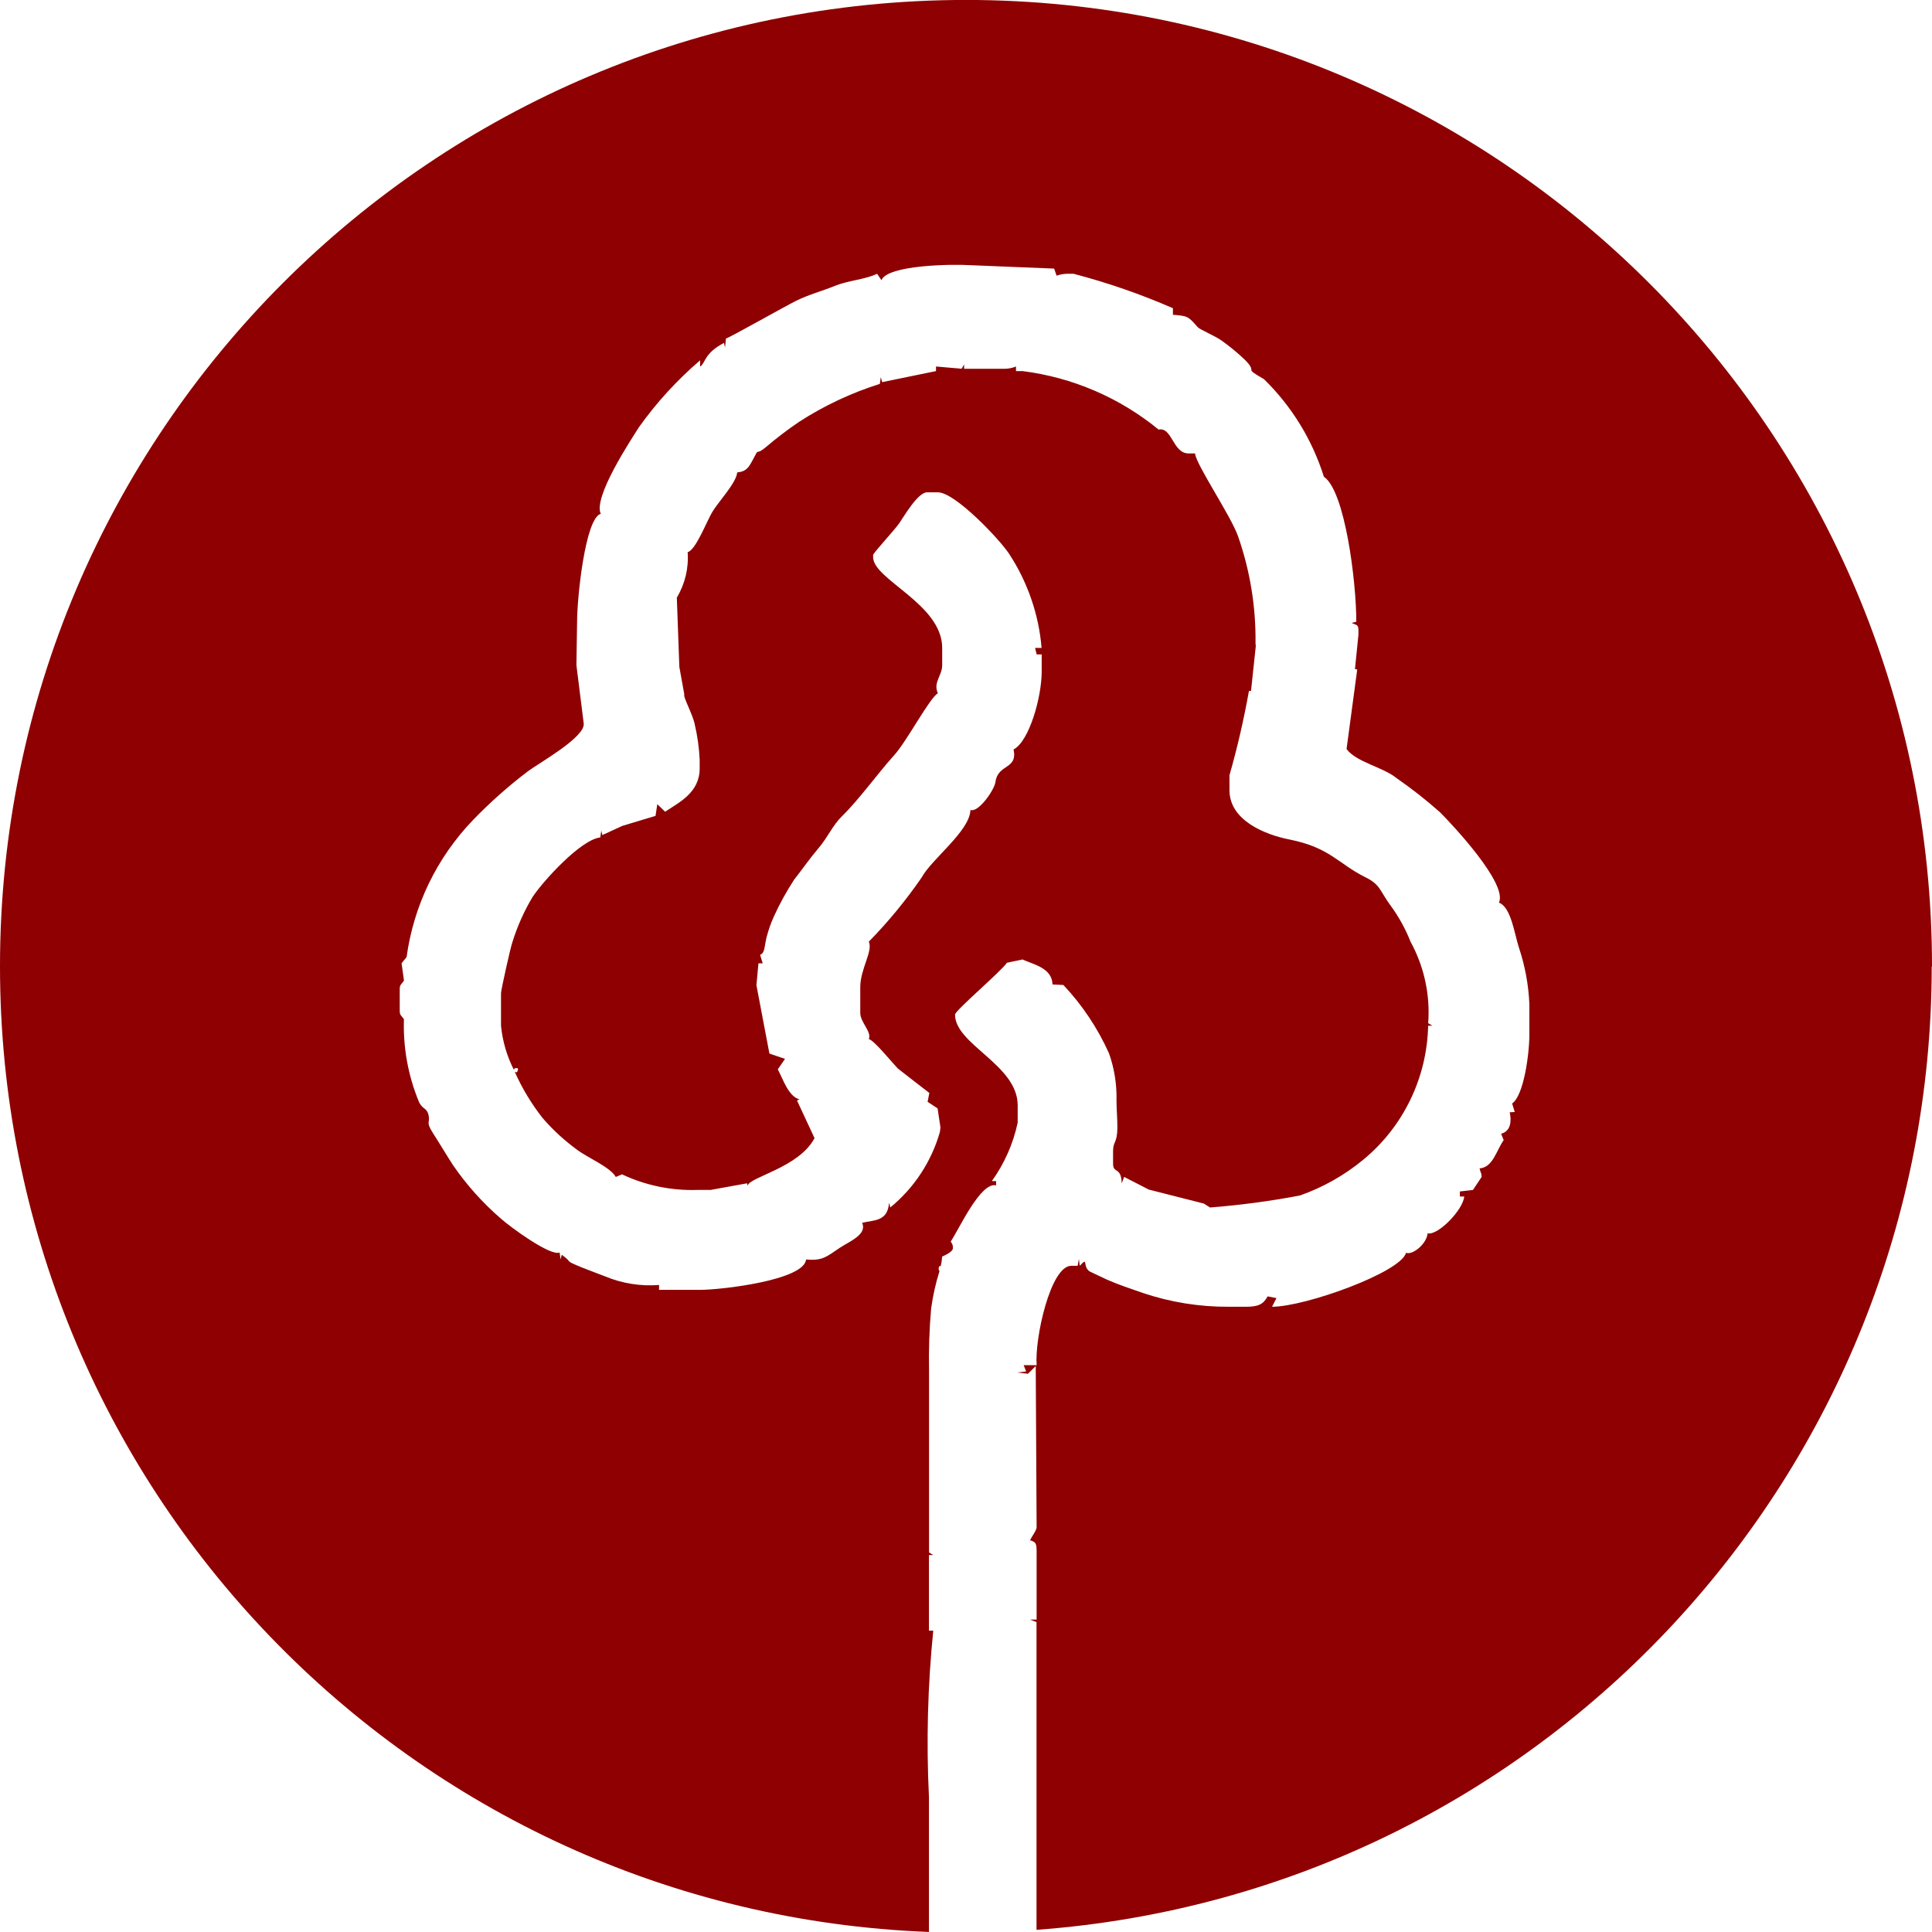
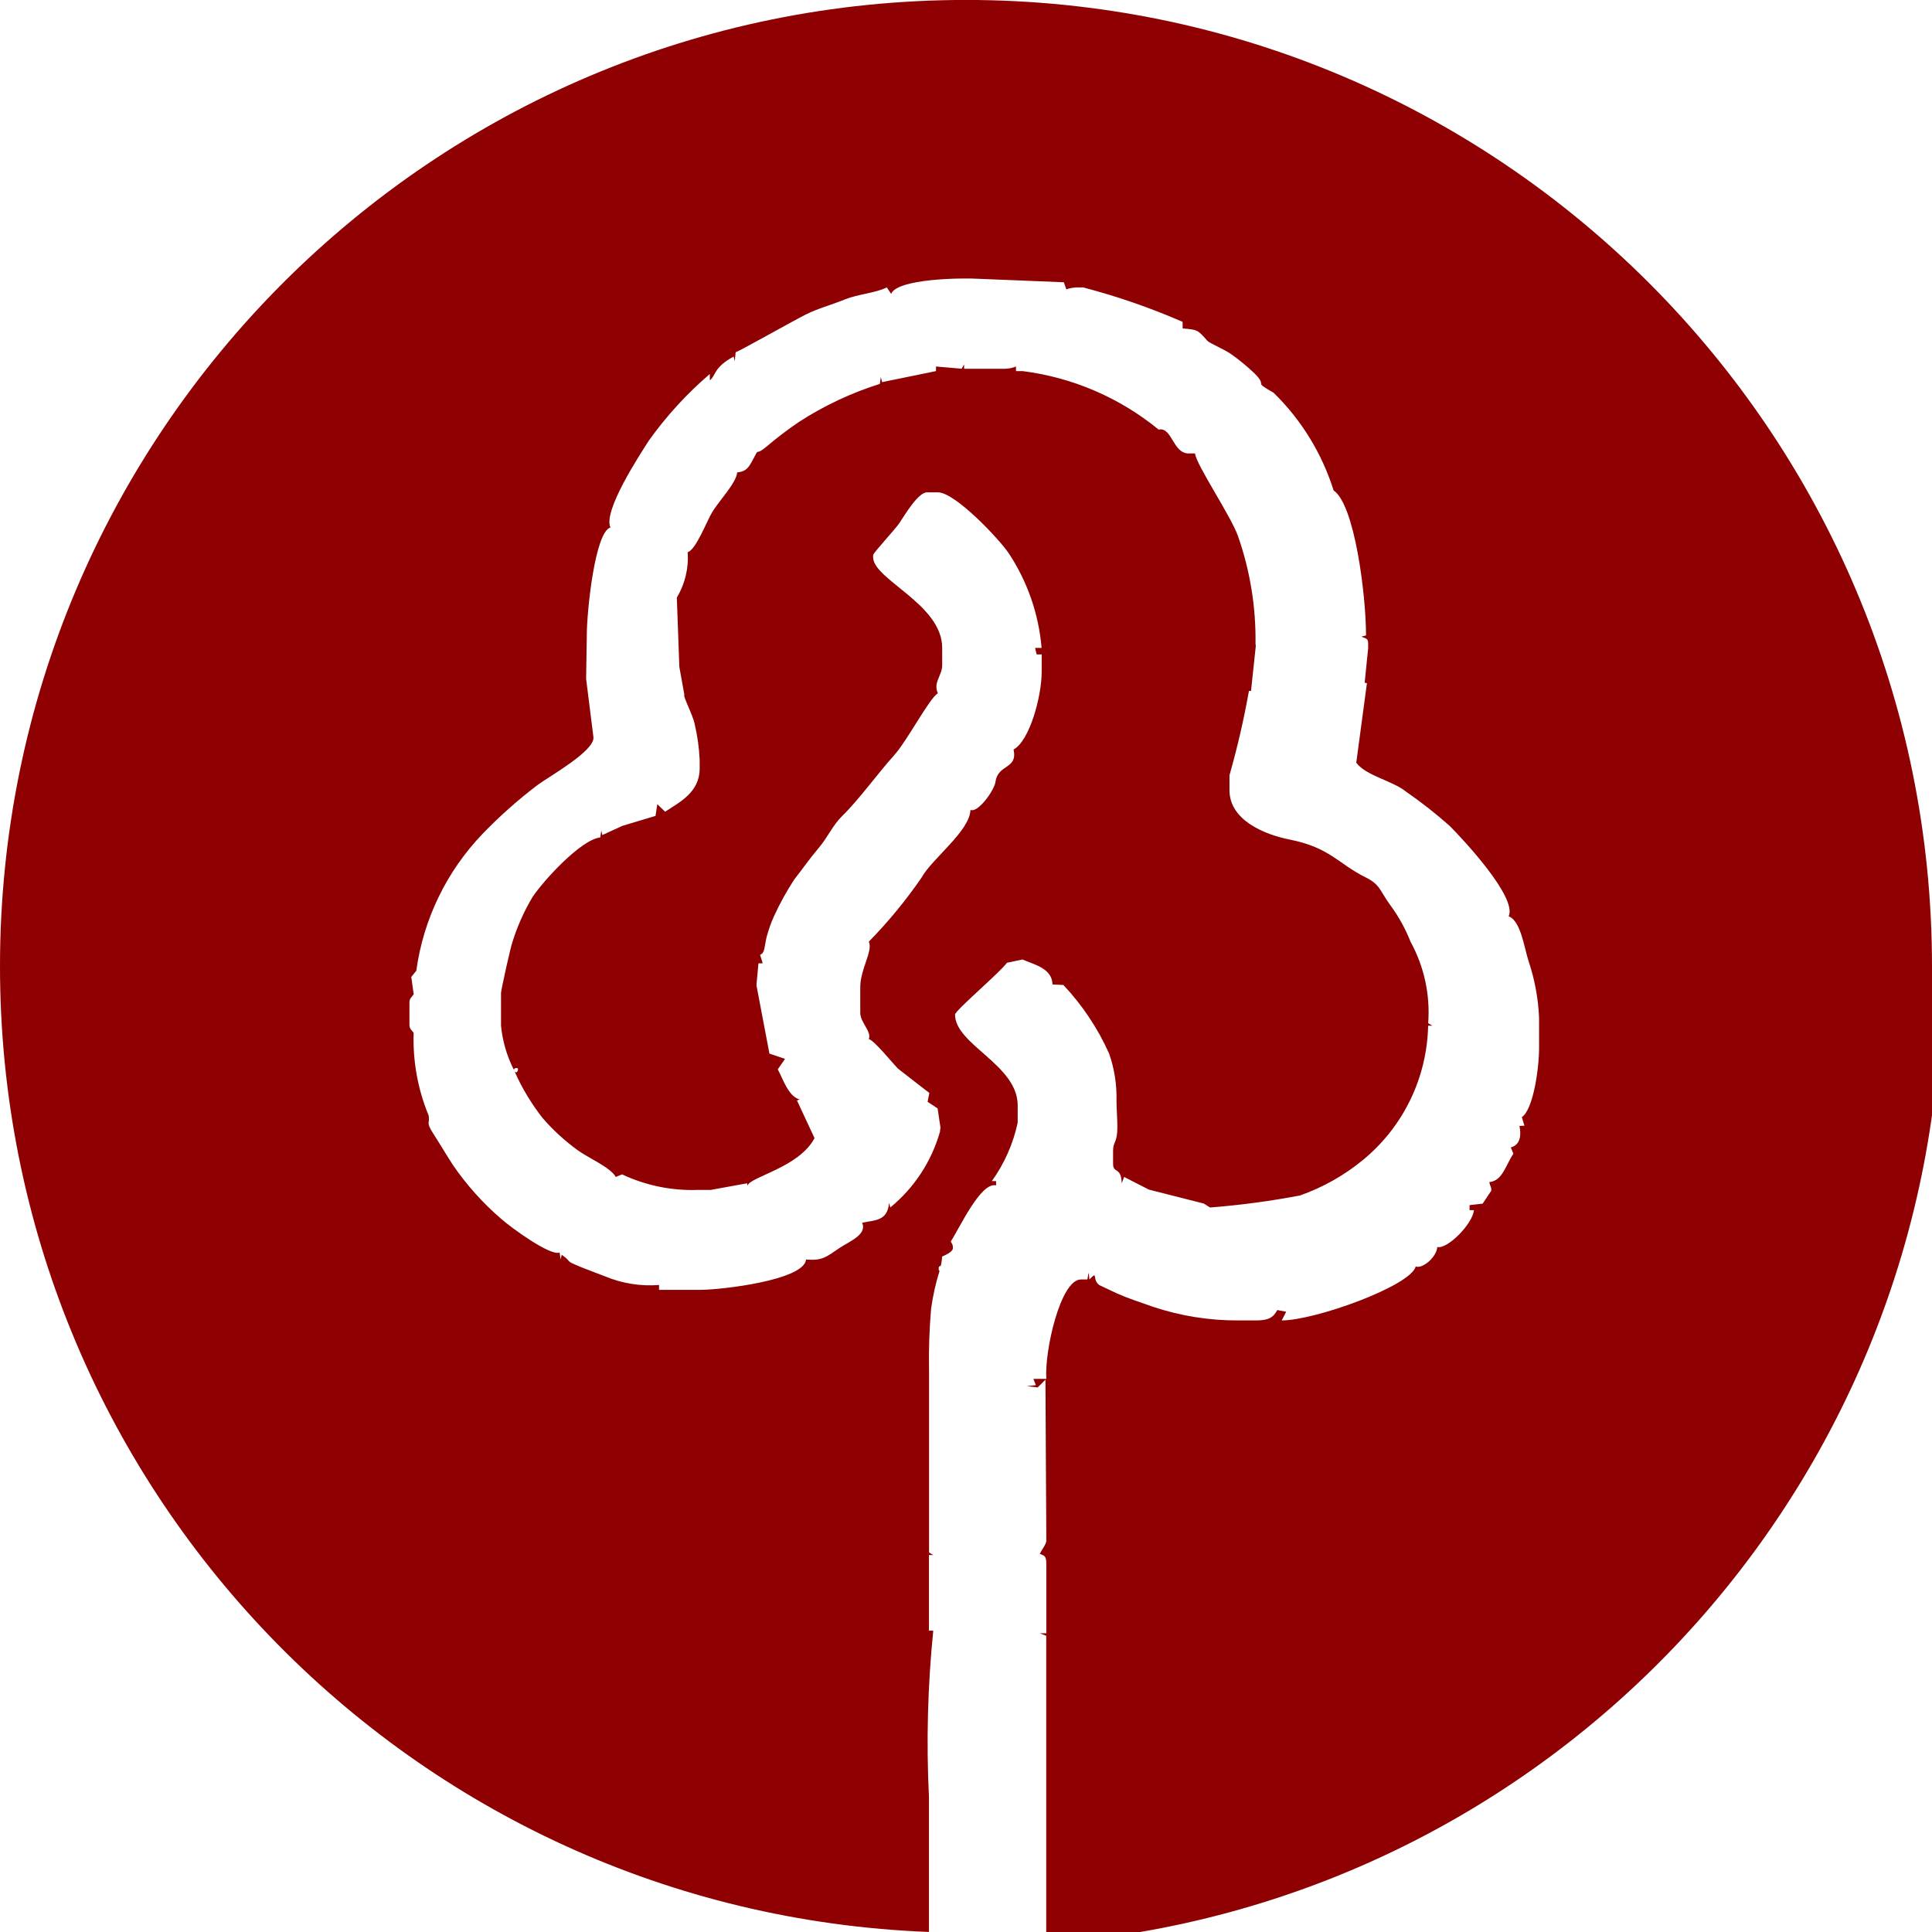
<svg xmlns="http://www.w3.org/2000/svg" version="1.1" id="Vrstva_1" x="0px" y="0px" width="40px" height="40px" viewBox="130.021 400.94 40 40" enable-background="new 130.021 400.94 40 40" xml:space="preserve">
  <g id="Mask_Group_1" transform="translate(-136 -1597)">
    <g id="Artwork_14" transform="translate(180 1641)">
-       <path id="Path_973" fill="#8E0001" d="M126.021,376.952c0.003-11.049-8.949-20.01-19.995-20.013    c-11.045-0.003-20.002,8.952-20.005,20.002c-0.003,10.753,8.492,19.585,19.233,19.998v-2.794    c-0.057-1.148-0.026-2.301,0.089-3.444h-0.089v-1.566h0.089l-0.087-0.052v-3.751c-0.009-0.434,0.005-0.868,0.043-1.301    c0.037-0.264,0.094-0.523,0.174-0.777c-0.013-0.011-0.02-0.027-0.018-0.043c0-0.04,0.01-0.059,0.028-0.059h0.014    c0.016-0.063,0.026-0.129,0.029-0.195c0.062-0.031,0.224-0.097,0.224-0.177s-0.016-0.081-0.045-0.136    c0.179-0.269,0.621-1.242,0.939-1.162v-0.089h-0.088c0.26-0.362,0.442-0.774,0.535-1.21v-0.359c0-0.839-1.297-1.256-1.297-1.878    c0-0.085,0.949-0.888,1.074-1.073l0.323-0.068c0.225,0.103,0.613,0.175,0.621,0.517l0.225,0.011    c0.392,0.416,0.711,0.894,0.945,1.416c0.111,0.313,0.163,0.646,0.155,0.979c0,0.162,0.018,0.365,0.018,0.549    c0,0.33-0.089,0.292-0.089,0.489v0.271c0,0.206,0.169,0.051,0.179,0.403l0.05-0.133l0.511,0.262l1.138,0.289l0.13,0.082    c0.625-0.049,1.247-0.132,1.862-0.249c0.479-0.169,0.923-0.42,1.313-0.743c0.829-0.685,1.317-1.697,1.34-2.772h0.088l-0.087-0.052    c0.044-0.586-0.083-1.171-0.365-1.686c-0.105-0.267-0.244-0.519-0.414-0.75c-0.228-0.31-0.207-0.433-0.528-0.589    c-0.549-0.273-0.727-0.609-1.551-0.775c-0.534-0.104-1.256-0.404-1.256-1.023v-0.311c0.164-0.574,0.298-1.157,0.403-1.745h0.043    l0.099-0.931l-0.006-0.052c0.01-0.757-0.113-1.511-0.364-2.226c-0.151-0.423-0.869-1.481-0.888-1.708h-0.133    c-0.33,0-0.34-0.554-0.621-0.494c-0.807-0.661-1.784-1.081-2.818-1.211h-0.135v-0.095c-0.071,0.029-0.147,0.045-0.225,0.047    h-0.849v-0.09l-0.051,0.089l-0.531-0.046v0.095l-1.116,0.229l-0.027-0.105l-0.02,0.141c-0.59,0.186-1.153,0.45-1.672,0.786    c-0.239,0.162-0.468,0.336-0.687,0.523c-0.252,0.207-0.113-0.033-0.271,0.263c-0.081,0.149-0.128,0.242-0.323,0.261    c-0.02,0.222-0.388,0.602-0.518,0.823c-0.109,0.18-0.341,0.788-0.508,0.828c0.024,0.329-0.054,0.657-0.224,0.94l0.052,1.435    l0.104,0.577c-0.038,0.019,0.175,0.414,0.213,0.605c0.058,0.244,0.092,0.492,0.104,0.742v0.178c0,0.504-0.43,0.705-0.715,0.897    l-0.162-0.156l-0.037,0.242l-0.687,0.207l-0.414,0.19l-0.022-0.091l-0.021,0.14c-0.403,0.045-1.179,0.897-1.403,1.235    c-0.174,0.291-0.313,0.602-0.414,0.926c-0.036,0.087-0.238,1.002-0.238,1.06v0.677c0.031,0.323,0.124,0.637,0.272,0.925    c0-0.007-0.007-0.011-0.007-0.02l0.029-0.027h0.029c0.013-0.004,0.025,0.004,0.028,0.017c0.001,0.004,0.001,0.008,0,0.011    c-0.001,0.023-0.011,0.044-0.028,0.059c-0.015,0.001-0.029-0.004-0.04-0.014c0.152,0.344,0.347,0.666,0.579,0.962    c0.216,0.249,0.46,0.473,0.727,0.666c0.207,0.153,0.682,0.356,0.787,0.553l0.13-0.054c0.489,0.23,1.026,0.341,1.567,0.322h0.268    l0.754-0.137l0.008,0.05c0.05-0.186,1.063-0.372,1.388-0.985l-0.363-0.78l0.051-0.023c-0.231-0.062-0.341-0.424-0.449-0.621    l0.15-0.217l-0.323-0.11l-0.269-1.416l0.042-0.453h0.088l-0.054-0.176c0.104-0.036,0.088-0.184,0.136-0.372    c0.039-0.146,0.089-0.289,0.152-0.427c0.119-0.261,0.258-0.512,0.414-0.753c0.197-0.25,0.299-0.409,0.507-0.655    c0.208-0.247,0.284-0.464,0.492-0.668c0.355-0.348,0.727-0.871,1.073-1.255c0.258-0.28,0.739-1.196,0.907-1.284    c-0.104-0.225,0.089-0.364,0.089-0.582v-0.359c0-0.905-1.43-1.414-1.43-1.876v-0.045c0-0.043,0.445-0.518,0.544-0.663    c0.1-0.146,0.383-0.636,0.573-0.636h0.224c0.357,0,1.271,0.969,1.467,1.262c0.387,0.586,0.621,1.259,0.68,1.959h-0.135    l0.033,0.135h0.104v0.358c0,0.518-0.254,1.437-0.582,1.61c0.088,0.42-0.323,0.293-0.375,0.672    c-0.026,0.178-0.362,0.646-0.518,0.579c-0.011,0.438-0.807,1.019-1.013,1.404c-0.326,0.472-0.69,0.915-1.091,1.324    c0.09,0.193-0.177,0.565-0.177,0.94v0.537c0,0.193,0.242,0.39,0.177,0.54c0.11,0.025,0.489,0.494,0.598,0.607    c0.011,0.012,0.639,0.496,0.655,0.508l-0.036,0.184l0.207,0.136l0.059,0.396l-0.011,0.091c-0.175,0.614-0.534,1.16-1.027,1.564    l-0.026-0.097c-0.029,0.394-0.316,0.355-0.558,0.415c0.111,0.242-0.263,0.385-0.463,0.518c-0.283,0.191-0.356,0.27-0.698,0.242    c-0.036,0.427-1.75,0.628-2.191,0.628h-0.852v-0.101c-0.381,0.03-0.764-0.031-1.117-0.178c-0.157-0.061-0.322-0.121-0.484-0.186    c-0.393-0.162-0.162-0.082-0.414-0.262l-0.023,0.097l-0.021-0.143c-0.187,0.081-1.01-0.517-1.219-0.705    c-0.376-0.325-0.709-0.697-0.99-1.107c-0.156-0.242-0.261-0.423-0.414-0.662s-0.056-0.201-0.089-0.364    c-0.034-0.163-0.127-0.121-0.201-0.283c-0.224-0.541-0.329-1.124-0.31-1.708c-0.05-0.077-0.087-0.075-0.087-0.177v-0.445    c0-0.103,0.036-0.097,0.088-0.181l-0.05-0.356l0.104-0.129c0.146-1.066,0.627-2.058,1.372-2.834    c0.353-0.366,0.733-0.704,1.138-1.011c0.242-0.18,1.194-0.709,1.157-0.993l-0.151-1.205l0.014-0.898    c0-0.518,0.172-2.149,0.49-2.236c-0.162-0.341,0.621-1.526,0.793-1.797c0.364-0.51,0.789-0.974,1.264-1.381v0.131    c0.122-0.087,0.076-0.27,0.494-0.492l0.022,0.097l0.019-0.187c0.074-0.018,1.201-0.656,1.453-0.781    c0.252-0.126,0.517-0.194,0.807-0.311c0.29-0.116,0.614-0.127,0.87-0.249l0.089,0.133c0.128-0.316,1.46-0.335,1.833-0.311    l1.743,0.071l0.051,0.147c0.069-0.025,0.141-0.038,0.214-0.04h0.136c0.703,0.184,1.391,0.422,2.058,0.713v0.136    c0.298,0.026,0.31,0.022,0.509,0.252c0.044,0.055,0.368,0.184,0.511,0.291c0.164,0.117,0.319,0.246,0.466,0.385    c0.298,0.298-0.063,0.14,0.398,0.404c0.575,0.561,1.001,1.256,1.242,2.022c0.436,0.291,0.671,2.164,0.671,3.001l-0.096,0.026    c0.104,0.047,0.14,0.029,0.14,0.156v0.086l-0.072,0.713l0.047,0.007l-0.221,1.648c0.207,0.276,0.753,0.371,1.035,0.602    c0.314,0.218,0.615,0.454,0.901,0.708c0.256,0.257,1.406,1.479,1.219,1.871c0.253,0.09,0.323,0.659,0.414,0.931    c0.126,0.377,0.199,0.771,0.216,1.168v0.629c0,0.414-0.119,1.27-0.357,1.429l0.054,0.177l-0.104,0.006    c0.036,0.162,0.034,0.388-0.178,0.444l0.053,0.132c-0.154,0.218-0.22,0.562-0.499,0.586c0.028,0.125,0.042,0.08,0.042,0.177    c0,0-0.161,0.242-0.179,0.269l-0.271,0.031v0.104h0.09c-0.022,0.277-0.546,0.814-0.758,0.763c-0.018,0.216-0.31,0.457-0.447,0.403    c-0.104,0.403-2.084,1.117-2.774,1.117l0.092-0.179l-0.184-0.036c-0.085,0.161-0.19,0.215-0.444,0.215h-0.356    c-0.603,0.004-1.204-0.092-1.775-0.283c-0.291-0.104-0.485-0.162-0.751-0.279c-0.033-0.017-0.359-0.168-0.363-0.172    c-0.152-0.117-0.014-0.31-0.2-0.114l-0.018-0.142l-0.025,0.142h-0.133c-0.431,0-0.761,1.516-0.716,2.058h-0.269l0.052,0.13    l-0.19,0.021l0.227,0.026l0.161-0.16l0.018,3.338c0,0.066-0.104,0.195-0.135,0.269c0.11,0.038,0.135,0.052,0.135,0.225v1.418    h-0.135l0.133,0.052v6.371c10.446-0.766,18.531-9.465,18.534-19.943" />
+       <path id="Path_973" fill="#8E0001" d="M126.021,376.952c0.003-11.049-8.949-20.01-19.995-20.013    c-11.045-0.003-20.002,8.952-20.005,20.002c-0.003,10.753,8.492,19.585,19.233,19.998v-2.794    c-0.057-1.148-0.026-2.301,0.089-3.444h-0.089v-1.566h0.089l-0.087-0.052v-3.751c-0.009-0.434,0.005-0.868,0.043-1.301    c0.037-0.264,0.094-0.523,0.174-0.777c-0.013-0.011-0.02-0.027-0.018-0.043c0-0.04,0.01-0.059,0.028-0.059h0.014    c0.016-0.063,0.026-0.129,0.029-0.195c0.062-0.031,0.224-0.097,0.224-0.177s-0.016-0.081-0.045-0.136    c0.179-0.269,0.621-1.242,0.939-1.162v-0.089h-0.088c0.26-0.362,0.442-0.774,0.535-1.21v-0.359c0-0.839-1.297-1.256-1.297-1.878    c0-0.085,0.949-0.888,1.074-1.073l0.323-0.068c0.225,0.103,0.613,0.175,0.621,0.517l0.225,0.011    c0.392,0.416,0.711,0.894,0.945,1.416c0.111,0.313,0.163,0.646,0.155,0.979c0,0.162,0.018,0.365,0.018,0.549    c0,0.33-0.089,0.292-0.089,0.489v0.271c0,0.206,0.169,0.051,0.179,0.403l0.05-0.133l0.511,0.262l1.138,0.289l0.13,0.082    c0.625-0.049,1.247-0.132,1.862-0.249c0.479-0.169,0.923-0.42,1.313-0.743c0.829-0.685,1.317-1.697,1.34-2.772h0.088l-0.087-0.052    c0.044-0.586-0.083-1.171-0.365-1.686c-0.105-0.267-0.244-0.519-0.414-0.75c-0.228-0.31-0.207-0.433-0.528-0.589    c-0.549-0.273-0.727-0.609-1.551-0.775c-0.534-0.104-1.256-0.404-1.256-1.023v-0.311c0.164-0.574,0.298-1.157,0.403-1.745h0.043    l0.099-0.931l-0.006-0.052c0.01-0.757-0.113-1.511-0.364-2.226c-0.151-0.423-0.869-1.481-0.888-1.708h-0.133    c-0.33,0-0.34-0.554-0.621-0.494c-0.807-0.661-1.784-1.081-2.818-1.211h-0.135v-0.095c-0.071,0.029-0.147,0.045-0.225,0.047    h-0.849v-0.09l-0.051,0.089l-0.531-0.046v0.095l-1.116,0.229l-0.027-0.105l-0.02,0.141c-0.59,0.186-1.153,0.45-1.672,0.786    c-0.239,0.162-0.468,0.336-0.687,0.523c-0.252,0.207-0.113-0.033-0.271,0.263c-0.081,0.149-0.128,0.242-0.323,0.261    c-0.02,0.222-0.388,0.602-0.518,0.823c-0.109,0.18-0.341,0.788-0.508,0.828c0.024,0.329-0.054,0.657-0.224,0.94l0.052,1.435    l0.104,0.577c-0.038,0.019,0.175,0.414,0.213,0.605c0.058,0.244,0.092,0.492,0.104,0.742v0.178c0,0.504-0.43,0.705-0.715,0.897    l-0.162-0.156l-0.037,0.242l-0.687,0.207l-0.414,0.19l-0.022-0.091l-0.021,0.14c-0.403,0.045-1.179,0.897-1.403,1.235    c-0.174,0.291-0.313,0.602-0.414,0.926c-0.036,0.087-0.238,1.002-0.238,1.06v0.677c0.031,0.323,0.124,0.637,0.272,0.925    c0-0.007-0.007-0.011-0.007-0.02l0.029-0.027h0.029c0.013-0.004,0.025,0.004,0.028,0.017c0.001,0.004,0.001,0.008,0,0.011    c-0.001,0.023-0.011,0.044-0.028,0.059c-0.015,0.001-0.029-0.004-0.04-0.014c0.152,0.344,0.347,0.666,0.579,0.962    c0.216,0.249,0.46,0.473,0.727,0.666c0.207,0.153,0.682,0.356,0.787,0.553l0.13-0.054c0.489,0.23,1.026,0.341,1.567,0.322h0.268    l0.754-0.137l0.008,0.05c0.05-0.186,1.063-0.372,1.388-0.985l-0.363-0.78l0.051-0.023c-0.231-0.062-0.341-0.424-0.449-0.621    l0.15-0.217l-0.323-0.11l-0.269-1.416l0.042-0.453h0.088l-0.054-0.176c0.104-0.036,0.088-0.184,0.136-0.372    c0.039-0.146,0.089-0.289,0.152-0.427c0.119-0.261,0.258-0.512,0.414-0.753c0.197-0.25,0.299-0.409,0.507-0.655    c0.208-0.247,0.284-0.464,0.492-0.668c0.355-0.348,0.727-0.871,1.073-1.255c0.258-0.28,0.739-1.196,0.907-1.284    c-0.104-0.225,0.089-0.364,0.089-0.582v-0.359c0-0.905-1.43-1.414-1.43-1.876v-0.045c0-0.043,0.445-0.518,0.544-0.663    c0.1-0.146,0.383-0.636,0.573-0.636h0.224c0.357,0,1.271,0.969,1.467,1.262c0.387,0.586,0.621,1.259,0.68,1.959h-0.135    l0.033,0.135h0.104v0.358c0,0.518-0.254,1.437-0.582,1.61c0.088,0.42-0.323,0.293-0.375,0.672    c-0.026,0.178-0.362,0.646-0.518,0.579c-0.011,0.438-0.807,1.019-1.013,1.404c-0.326,0.472-0.69,0.915-1.091,1.324    c0.09,0.193-0.177,0.565-0.177,0.94v0.537c0,0.193,0.242,0.39,0.177,0.54c0.11,0.025,0.489,0.494,0.598,0.607    c0.011,0.012,0.639,0.496,0.655,0.508l-0.036,0.184l0.207,0.136l0.059,0.396l-0.011,0.091c-0.175,0.614-0.534,1.16-1.027,1.564    l-0.026-0.097c-0.029,0.394-0.316,0.355-0.558,0.415c0.111,0.242-0.263,0.385-0.463,0.518c-0.283,0.191-0.356,0.27-0.698,0.242    c-0.036,0.427-1.75,0.628-2.191,0.628h-0.852v-0.101c-0.381,0.03-0.764-0.031-1.117-0.178c-0.157-0.061-0.322-0.121-0.484-0.186    c-0.393-0.162-0.162-0.082-0.414-0.262l-0.023,0.097l-0.021-0.143c-0.187,0.081-1.01-0.517-1.219-0.705    c-0.376-0.325-0.709-0.697-0.99-1.107c-0.156-0.242-0.261-0.423-0.414-0.662s-0.056-0.201-0.089-0.364    c-0.224-0.541-0.329-1.124-0.31-1.708c-0.05-0.077-0.087-0.075-0.087-0.177v-0.445    c0-0.103,0.036-0.097,0.088-0.181l-0.05-0.356l0.104-0.129c0.146-1.066,0.627-2.058,1.372-2.834    c0.353-0.366,0.733-0.704,1.138-1.011c0.242-0.18,1.194-0.709,1.157-0.993l-0.151-1.205l0.014-0.898    c0-0.518,0.172-2.149,0.49-2.236c-0.162-0.341,0.621-1.526,0.793-1.797c0.364-0.51,0.789-0.974,1.264-1.381v0.131    c0.122-0.087,0.076-0.27,0.494-0.492l0.022,0.097l0.019-0.187c0.074-0.018,1.201-0.656,1.453-0.781    c0.252-0.126,0.517-0.194,0.807-0.311c0.29-0.116,0.614-0.127,0.87-0.249l0.089,0.133c0.128-0.316,1.46-0.335,1.833-0.311    l1.743,0.071l0.051,0.147c0.069-0.025,0.141-0.038,0.214-0.04h0.136c0.703,0.184,1.391,0.422,2.058,0.713v0.136    c0.298,0.026,0.31,0.022,0.509,0.252c0.044,0.055,0.368,0.184,0.511,0.291c0.164,0.117,0.319,0.246,0.466,0.385    c0.298,0.298-0.063,0.14,0.398,0.404c0.575,0.561,1.001,1.256,1.242,2.022c0.436,0.291,0.671,2.164,0.671,3.001l-0.096,0.026    c0.104,0.047,0.14,0.029,0.14,0.156v0.086l-0.072,0.713l0.047,0.007l-0.221,1.648c0.207,0.276,0.753,0.371,1.035,0.602    c0.314,0.218,0.615,0.454,0.901,0.708c0.256,0.257,1.406,1.479,1.219,1.871c0.253,0.09,0.323,0.659,0.414,0.931    c0.126,0.377,0.199,0.771,0.216,1.168v0.629c0,0.414-0.119,1.27-0.357,1.429l0.054,0.177l-0.104,0.006    c0.036,0.162,0.034,0.388-0.178,0.444l0.053,0.132c-0.154,0.218-0.22,0.562-0.499,0.586c0.028,0.125,0.042,0.08,0.042,0.177    c0,0-0.161,0.242-0.179,0.269l-0.271,0.031v0.104h0.09c-0.022,0.277-0.546,0.814-0.758,0.763c-0.018,0.216-0.31,0.457-0.447,0.403    c-0.104,0.403-2.084,1.117-2.774,1.117l0.092-0.179l-0.184-0.036c-0.085,0.161-0.19,0.215-0.444,0.215h-0.356    c-0.603,0.004-1.204-0.092-1.775-0.283c-0.291-0.104-0.485-0.162-0.751-0.279c-0.033-0.017-0.359-0.168-0.363-0.172    c-0.152-0.117-0.014-0.31-0.2-0.114l-0.018-0.142l-0.025,0.142h-0.133c-0.431,0-0.761,1.516-0.716,2.058h-0.269l0.052,0.13    l-0.19,0.021l0.227,0.026l0.161-0.16l0.018,3.338c0,0.066-0.104,0.195-0.135,0.269c0.11,0.038,0.135,0.052,0.135,0.225v1.418    h-0.135l0.133,0.052v6.371c10.446-0.766,18.531-9.465,18.534-19.943" />
    </g>
  </g>
</svg>